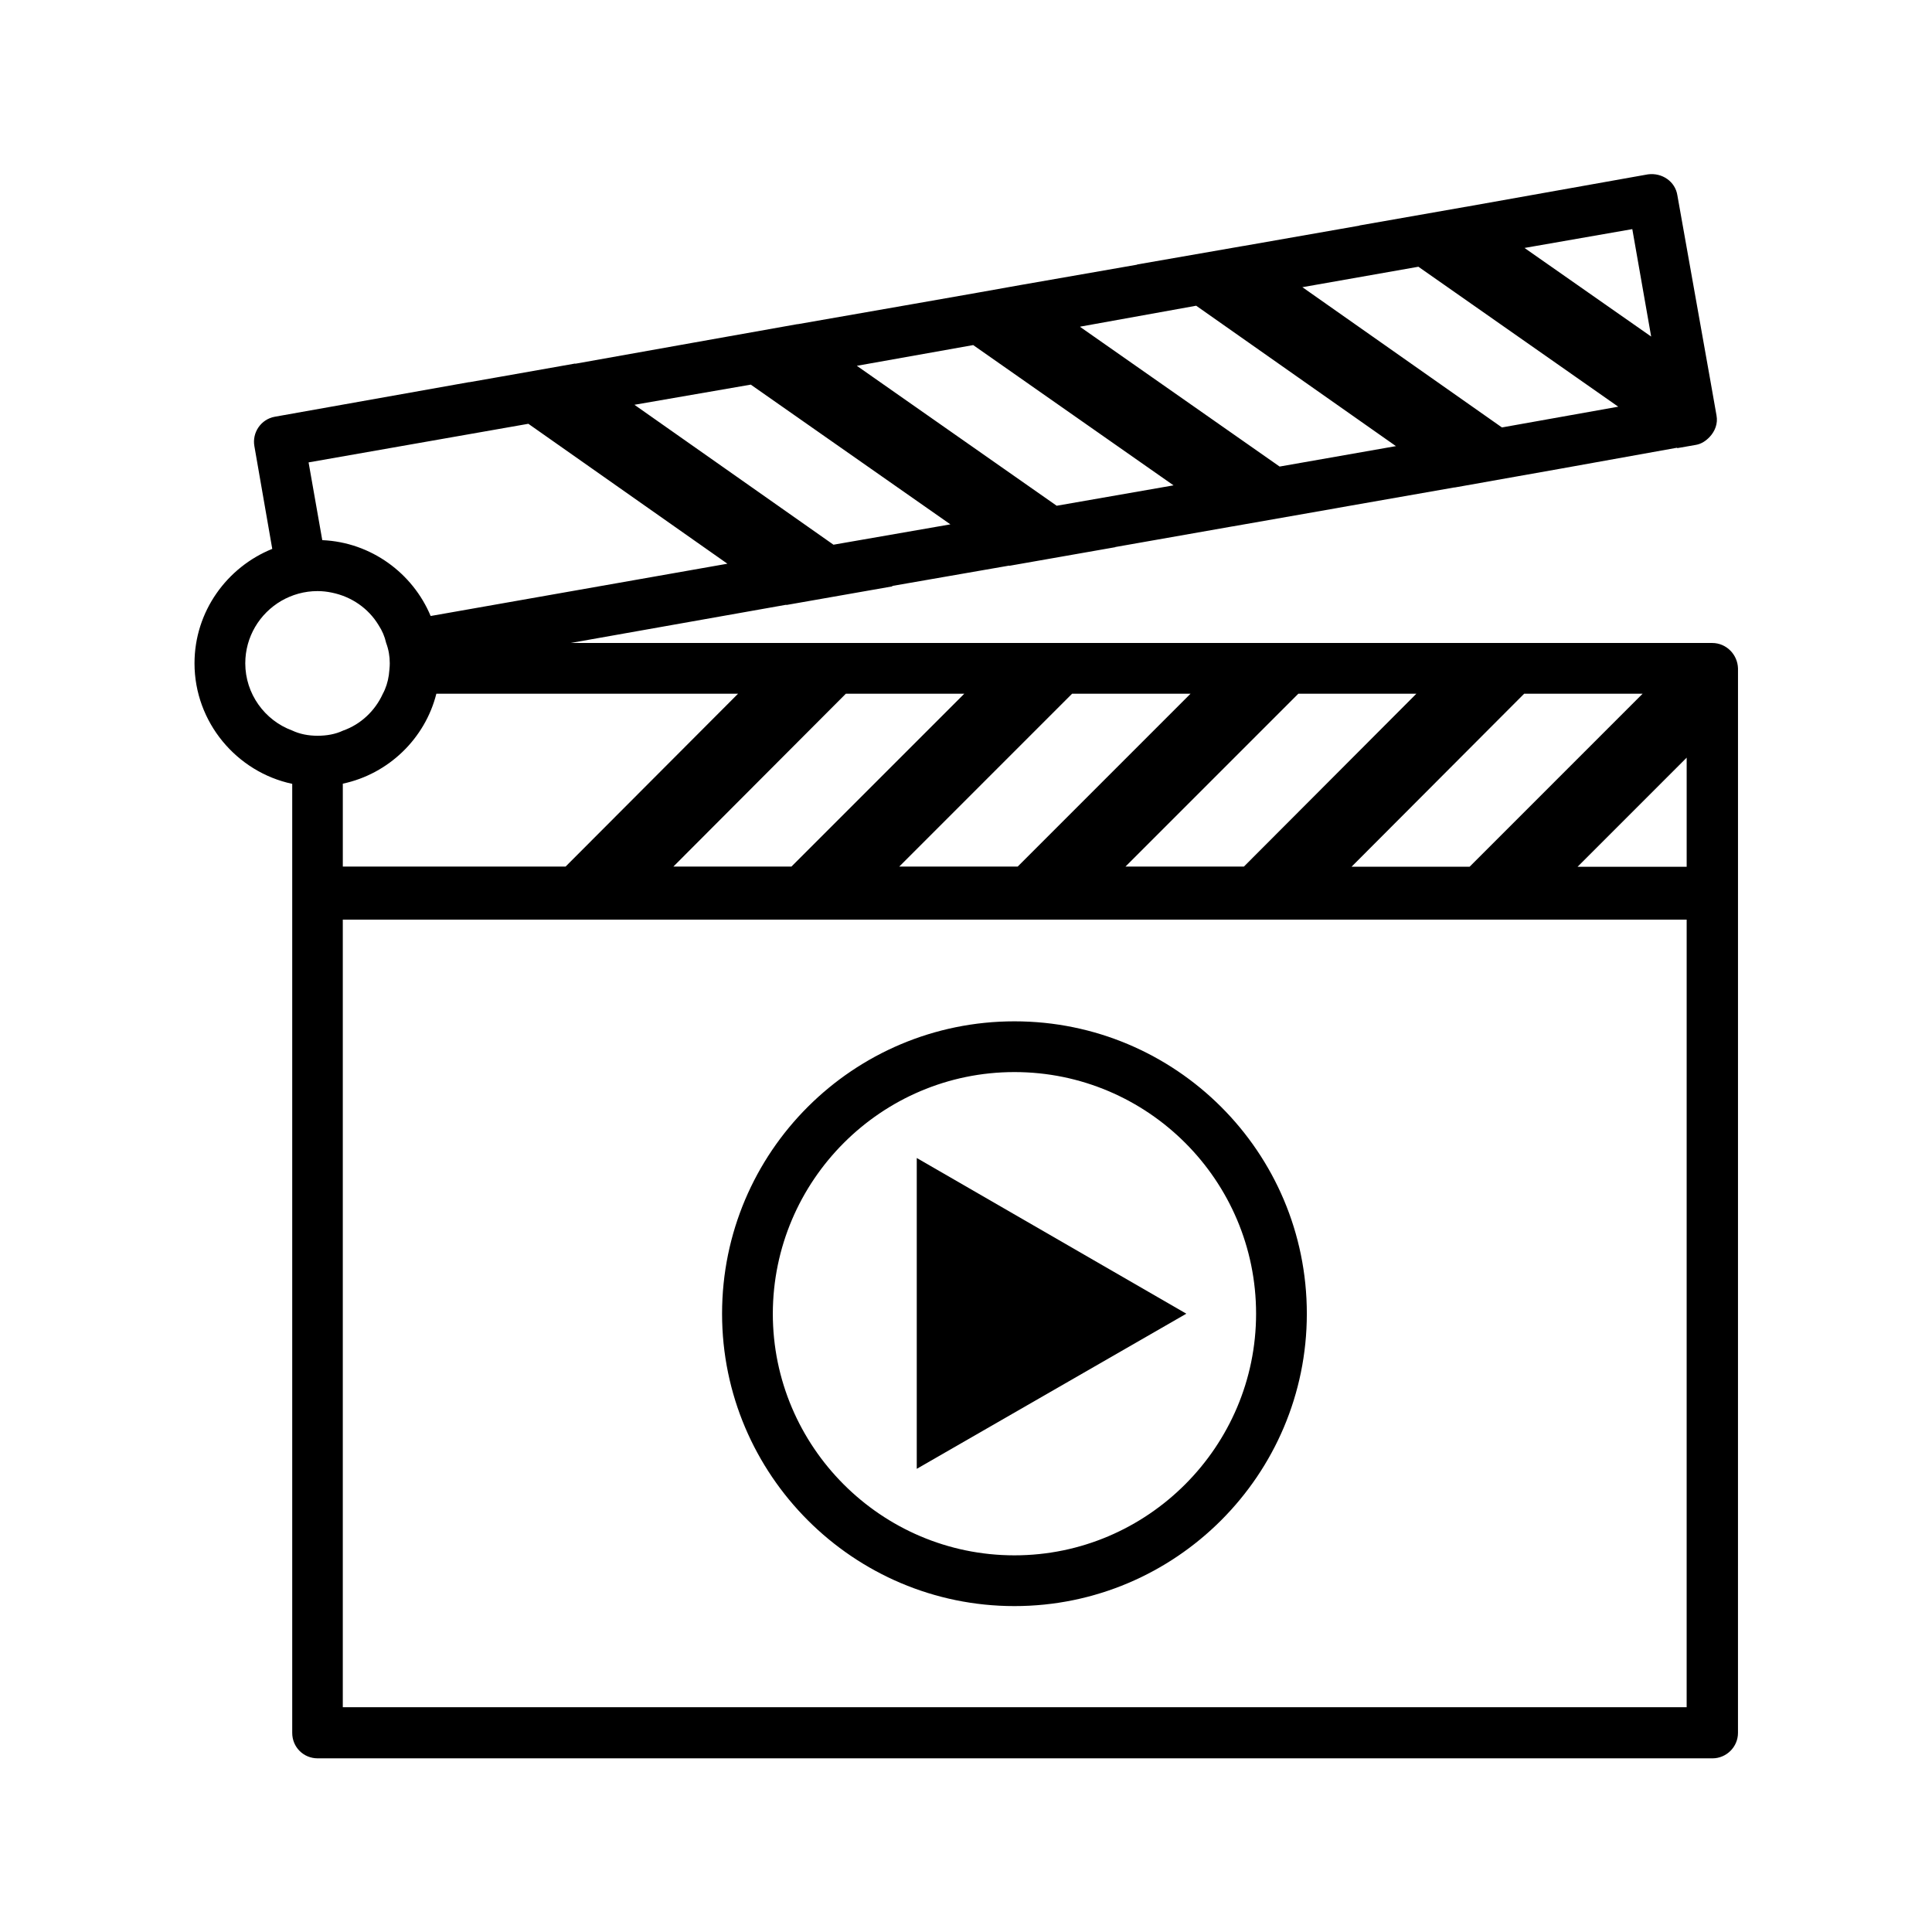
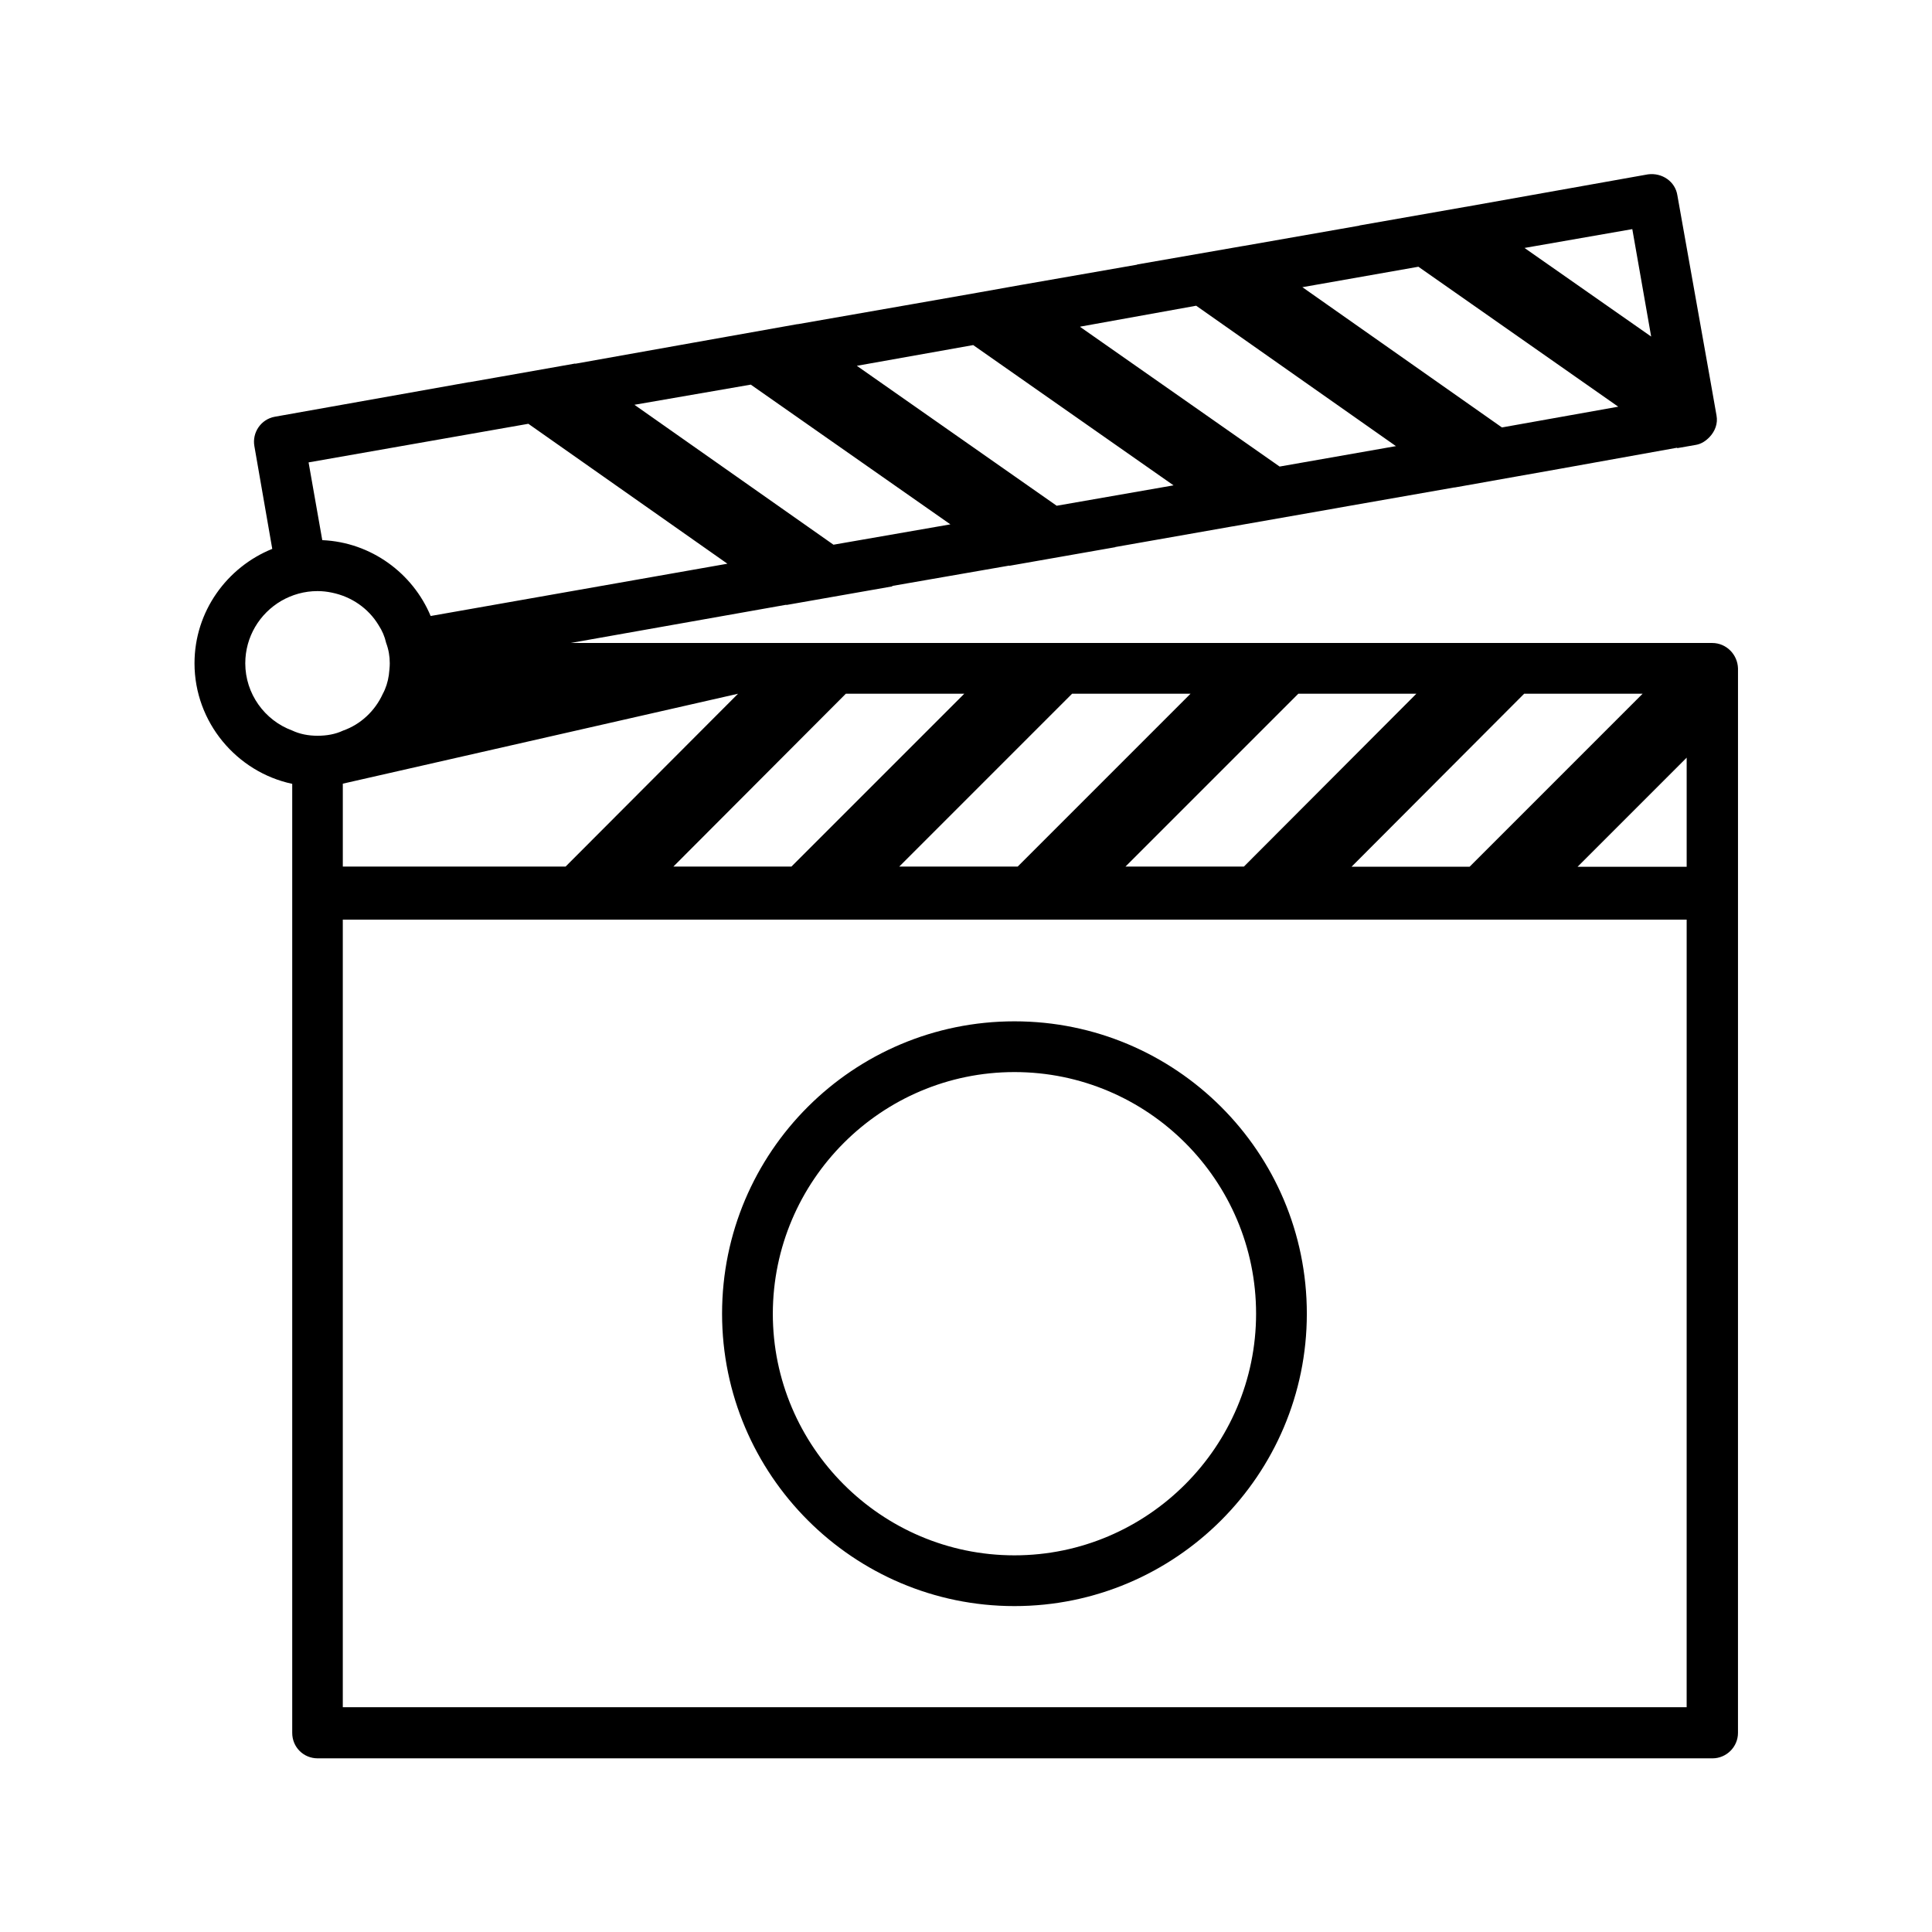
<svg xmlns="http://www.w3.org/2000/svg" fill="#000000" width="800px" height="800px" version="1.1" viewBox="144 144 512 512">
  <g>
-     <path d="m597.74 314.4h-302.54l57.133-10.129 0.102 0.051 28.113-4.938-0.152-0.102h0.051l30.984-5.391 0.051 0.051 28.113-4.938-0.051-0.051h0.102l30.879-5.438h0.051l28.113-4.938h-0.051l30.73-5.391h0.152l16.426-2.922 11.637-2.066 30.832-5.543 0.102 0.102 4.887-0.855c1.512-0.25 2.719-1.109 3.68-2.117 1.41-1.512 2.215-3.527 1.812-5.691l-1.762-9.977-8.613-48.367c-0.555-3.629-4.031-6.047-7.809-5.543l-48.316 8.613h-0.051l-28.113 4.938 0.051 0.051h-0.102l-30.73 5.391h-0.051l-28.066 4.891 0.051 0.051h-0.051l-30.883 5.391-11.586 2.066-16.625 2.922-30.832 5.391h-0.152l-28.012 4.988-30.781 5.492-0.051-0.051-19.652 3.473-8.312 1.461h-0.152l-51.488 9.168c-3.629 0.656-6.047 4.18-5.391 7.809l4.734 27.207c-11.992 4.836-20.605 16.574-20.605 30.328 0 15.617 11.184 28.816 25.895 31.941v251.5c0 3.777 2.973 6.75 6.75 6.75h369.64c3.629 0 6.75-2.973 6.75-6.75l0.004-222.28v-59.801c-0.098-3.68-3.07-6.75-6.852-6.75zm-49.824 13.449h31.387l-45.848 45.848h-31.285zm-28.566 0-45.695 45.797h-31.387l45.797-45.797zm-59.852 0-45.797 45.797h-31.387l45.797-45.797zm-91.344 0h31.387l-45.797 45.797h-31.285zm-28.566 0-45.695 45.797h-59.043v-21.965c12.141-2.57 21.816-11.992 24.789-23.832zm236.99-123.13 4.988 28.414v0.051l-33.555-23.477zm-87.461 15.367h0.152l30.582-5.391h0.051l52.949 37.082-30.781 5.492h-0.051zm-58.844 10.477 30.73-5.543 52.898 37.18 0.051 0.051h-0.152l-30.684 5.391-52.898-37.031 0.055 0.004zm-59.199 10.379 30.832-5.492 53.102 37.18h-0.051l-30.883 5.391h-0.051zm-28.109 4.988 52.898 37.031-30.984 5.391-52.75-37.082zm-58.945 10.379 52.75 37.082-78.645 13.855c-4.734-11.336-15.77-19.547-28.719-20.102l-3.629-20.605zm-62.625 81.266c-7.254-2.672-12.395-9.723-12.395-17.785 0-7.004 3.777-13.199 9.574-16.574 2.82-1.613 6.047-2.57 9.574-2.57 1.359 0 2.57 0.152 3.777 0.402 5.238 1.059 9.723 4.18 12.395 8.613 0.957 1.461 1.613 2.973 2.016 4.734 0.656 1.762 0.957 3.527 0.957 5.391 0 1.059-0.152 2.168-0.25 3.125-0.25 1.762-0.805 3.527-1.613 4.988-2.016 4.434-5.793 8.062-10.531 9.723-2.016 0.957-4.332 1.359-6.75 1.359-2.422 0.004-4.738-0.449-6.754-1.406zm369.64 258.86h-356.19v-208.73h356.14l-0.004 208.73zm0-222.73h-28.969l28.918-28.918v28.918z" />
-     <path d="m386.95 450.88v82.375l71.441-41.113z" />
+     <path d="m597.74 314.4h-302.54l57.133-10.129 0.102 0.051 28.113-4.938-0.152-0.102h0.051l30.984-5.391 0.051 0.051 28.113-4.938-0.051-0.051h0.102l30.879-5.438h0.051l28.113-4.938h-0.051l30.73-5.391h0.152l16.426-2.922 11.637-2.066 30.832-5.543 0.102 0.102 4.887-0.855c1.512-0.25 2.719-1.109 3.68-2.117 1.41-1.512 2.215-3.527 1.812-5.691l-1.762-9.977-8.613-48.367c-0.555-3.629-4.031-6.047-7.809-5.543l-48.316 8.613h-0.051l-28.113 4.938 0.051 0.051h-0.102l-30.73 5.391h-0.051l-28.066 4.891 0.051 0.051h-0.051l-30.883 5.391-11.586 2.066-16.625 2.922-30.832 5.391h-0.152l-28.012 4.988-30.781 5.492-0.051-0.051-19.652 3.473-8.312 1.461h-0.152l-51.488 9.168c-3.629 0.656-6.047 4.18-5.391 7.809l4.734 27.207c-11.992 4.836-20.605 16.574-20.605 30.328 0 15.617 11.184 28.816 25.895 31.941v251.5c0 3.777 2.973 6.75 6.75 6.75h369.64c3.629 0 6.75-2.973 6.75-6.75l0.004-222.28v-59.801c-0.098-3.68-3.07-6.75-6.852-6.75zm-49.824 13.449h31.387l-45.848 45.848h-31.285zm-28.566 0-45.695 45.797h-31.387l45.797-45.797zm-59.852 0-45.797 45.797h-31.387l45.797-45.797zm-91.344 0h31.387l-45.797 45.797h-31.285zm-28.566 0-45.695 45.797h-59.043v-21.965zm236.99-123.13 4.988 28.414v0.051l-33.555-23.477zm-87.461 15.367h0.152l30.582-5.391h0.051l52.949 37.082-30.781 5.492h-0.051zm-58.844 10.477 30.73-5.543 52.898 37.18 0.051 0.051h-0.152l-30.684 5.391-52.898-37.031 0.055 0.004zm-59.199 10.379 30.832-5.492 53.102 37.18h-0.051l-30.883 5.391h-0.051zm-28.109 4.988 52.898 37.031-30.984 5.391-52.75-37.082zm-58.945 10.379 52.75 37.082-78.645 13.855c-4.734-11.336-15.77-19.547-28.719-20.102l-3.629-20.605zm-62.625 81.266c-7.254-2.672-12.395-9.723-12.395-17.785 0-7.004 3.777-13.199 9.574-16.574 2.82-1.613 6.047-2.57 9.574-2.57 1.359 0 2.57 0.152 3.777 0.402 5.238 1.059 9.723 4.18 12.395 8.613 0.957 1.461 1.613 2.973 2.016 4.734 0.656 1.762 0.957 3.527 0.957 5.391 0 1.059-0.152 2.168-0.25 3.125-0.25 1.762-0.805 3.527-1.613 4.988-2.016 4.434-5.793 8.062-10.531 9.723-2.016 0.957-4.332 1.359-6.75 1.359-2.422 0.004-4.738-0.449-6.754-1.406zm369.64 258.86h-356.19v-208.73h356.14l-0.004 208.73zm0-222.73h-28.969l28.918-28.918v28.918z" />
    <path d="m412.84 569.63c42.723 0 77.484-34.762 77.484-77.484 0-42.875-34.762-77.484-77.484-77.484s-77.484 34.613-77.484 77.484c0 42.719 34.812 77.484 77.484 77.484zm0-141.52c35.316 0 64.035 28.719 64.035 64.035 0 35.164-28.719 64.035-64.035 64.035s-64.035-28.816-64.035-64.035c0.055-35.316 28.77-64.035 64.035-64.035z" />
  </g>
</svg>